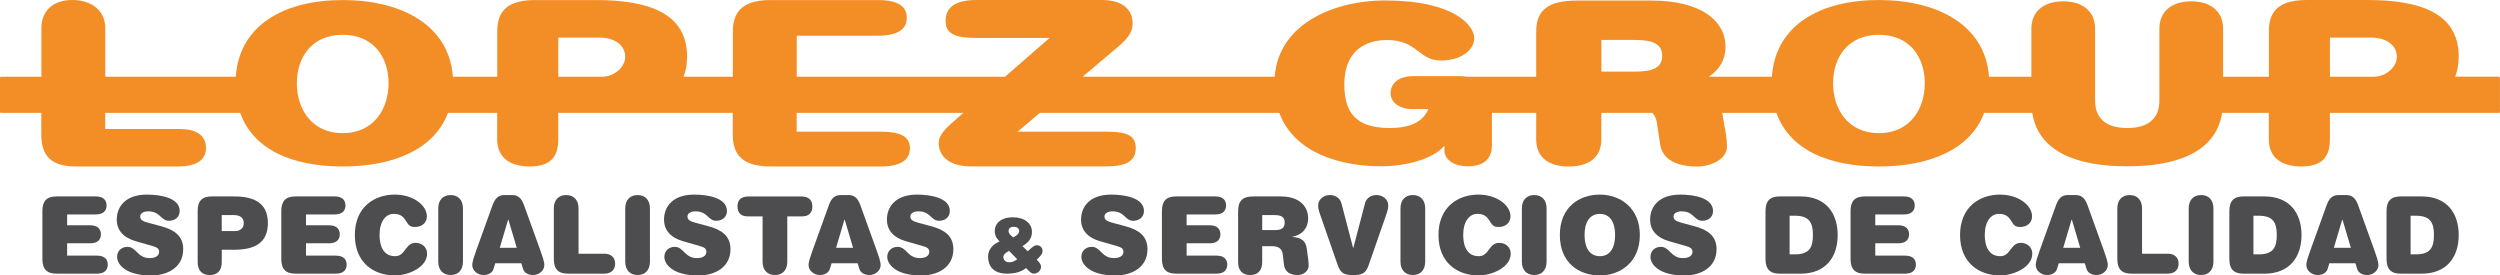
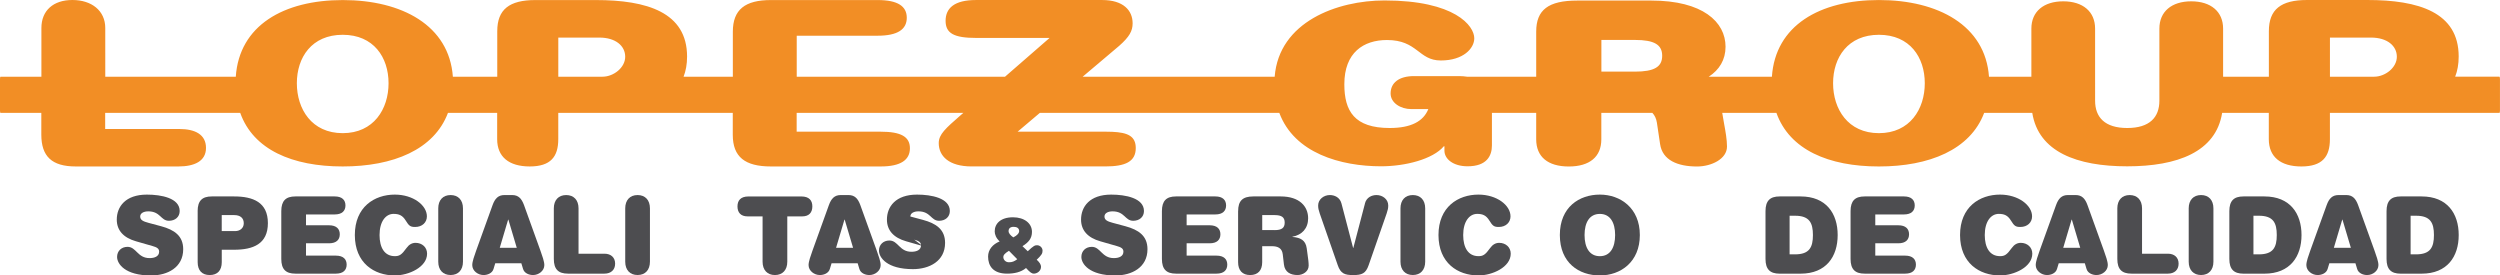
<svg xmlns="http://www.w3.org/2000/svg" id="Capa_2" data-name="Capa 2" viewBox="0 0 888.23 97.87">
  <defs>
    <style>
      .cls-1 {
        fill: #f28e25;
      }

      .cls-2 {
        fill: #4d4d50;
      }
    </style>
  </defs>
  <g id="Capa_1-2" data-name="Capa 1">
    <g>
      <path class="cls-1" d="M888.04,27.25h-15.74c.81-2.07,1.25-4.45,1.25-7.17,0-15.73-14.25-20.08-32.43-20.08h-21.48c-9.19,0-13.53,3.31-13.53,11.05v16.2h-16.26V10.16c0-6.02-4.33-9.69-11.32-9.69s-11.32,3.67-11.32,9.69v25.63c0,5.86-3.44,9.69-11.42,9.69s-11.42-3.83-11.42-9.69V10.16c0-6.02-4.33-9.69-11.32-9.69s-11.32,3.67-11.32,9.69v17.1h-15.06c-1.3-18.21-18.08-27.25-39.11-27.25s-36.79,9.04-38.02,27.25h-22.45c3.79-2.44,5.98-6.05,5.98-10.65,0-8.85-8.16-16.41-26.35-16.41h-26.35c-10.23,0-14.57,3.3-14.57,11.02v16.04h-24.53c-.9-.14-1.86-.22-2.88-.22h-16c-5.41,0-8.32,2.42-8.32,6.17,0,3.36,3.57,5.55,7.35,5.55h6.05c-1.73,4.3-6.05,6.72-13.73,6.72-12.54,0-16.11-6.02-16.11-15.55,0-11.25,6.81-15.71,15.14-15.71,10.92,0,11.14,7.27,19.14,7.27s11.89-4.3,11.89-7.89c0-4.38-6.81-13.44-31.89-13.44-16.85,0-37.49,7.6-39.03,27.1h-68.22l13-10.99c3.61-3.2,4.75-5.26,4.75-7.97,0-4.6-3.3-8.29-10.84-8.29h-44.81c-7.74,0-10.8,2.94-10.8,7.38s2.94,6.09,10.92,6.09h26.03l-15.85,13.79h-73.99v-14.58h28.75c7.14,0,10.35-2.28,10.35-6.38s-3.21-6.29-10.35-6.29h-37.89c-9.21,0-13.56,3.37-13.56,11.25v16h-17.51c.81-2.07,1.25-4.45,1.25-7.17,0-15.73-14.25-20.08-32.43-20.08h-21.48c-9.19,0-13.53,3.31-13.53,11.05v16.2h-15.77c-1.3-18.21-18.08-27.25-39.11-27.25s-36.79,9.04-38.02,27.25h-46.37V9.95c0-6.18-4.88-9.95-11.68-9.95s-11.01,3.77-11.01,9.95v17.31H.17c-.09,0-.17.34-.17.77v11.3c0,.42.08.77.17.77h14.51v7.72c0,7.7,3.7,11.32,12.22,11.32h36.49c5.65,0,9.8-1.85,9.8-6.59s-3.83-6.72-9.48-6.72h-26.34v-5.73h47.98c4.66,13.09,18.51,19.04,36.41,19.04s32.47-5.95,37.4-19.04h17.48v9.36c0,6.21,4.13,9.68,11.57,9.68s10.14-3.47,10.14-9.68v-9.36h62v7.79c0,7.88,4.35,11.25,13.56,11.25h39.03c7.14,0,10.35-2.36,10.35-6.47s-3.21-5.88-10.35-5.88h-29.89v-6.69h59.23l-1.12.97c-5.16,4.52-7.63,6.65-7.63,9.77,0,4.6,3.61,8.29,11.67,8.29h47.49c7.12,0,10.84-1.68,10.84-6.53,0-4.24-2.85-5.52-8.33-5.77-.78-.04-1.62-.05-2.51-.05h-31.13l7.91-6.69h85.06c5.33,14.35,21.82,18.99,36.18,18.99,8.54,0,18.38-2.5,22.27-7.11h.22v1.56c0,2.97,3.14,5.55,8.22,5.55,6.92,0,8.65-3.83,8.65-7.42v-11.56h15.73v9.4c0,6.19,4.13,9.65,11.57,9.65s11.57-3.46,11.57-9.65v-9.4h18.13c.83.87,1.38,2,1.61,3.45l1.14,7.64c.83,5.71,6.2,7.96,13.13,7.96,5.06,0,10.64-2.65,10.64-7.08,0-2.41-.52-5.39-1.03-8.12l-.66-3.85h19.25c4.66,13.09,18.51,19.04,36.41,19.04s32.47-5.95,37.4-19.04h17.09c2.22,13.89,15.92,18.99,33.73,18.99s31.51-5.1,33.73-18.99h16.58v9.36c0,6.21,4.13,9.68,11.57,9.68s10.14-3.47,10.14-9.68v-9.36h60.23c.11,0,.19-.34.19-.77v-11.3c0-.42-.09-.77-.19-.77ZM568.96,14.19h11.89c6.92,0,9.71,1.69,9.71,5.63s-2.79,5.63-9.71,5.63h-11.89v-11.26ZM121.76,47.31c-11.01,0-16.29-8.57-16.29-17.74s5.28-17.21,16.29-17.21,16.29,8.03,16.29,17.21-5.28,17.74-16.29,17.74ZM198.36,27.25v-13.9h14.58c5.78,0,9.19,2.94,9.19,6.81s-4.13,7.09-8.06,7.09h-15.72ZM667.57,47.31c-11.01,0-16.29-8.57-16.29-17.74s5.28-17.21,16.29-17.21,16.29,8.03,16.29,17.21-5.28,17.74-16.29,17.74ZM827.81,27.25v-13.9h14.58c5.78,0,9.19,2.94,9.19,6.81s-4.13,7.09-8.06,7.09h-15.72Z" />
      <g>
        <path class="cls-2" d="M365.16,89.26c2.08-1.97,2.54-2.13,3.3-2.13,1,0,1.95.84,1.95,1.94,0,.97-.35,1.57-2.08,3.21.95.84,1.54,1.73,1.54,2.48,0,1.54-1.41,2.46-2.57,2.46-.65,0-1.27-.35-2.76-2-1.84,1.54-4.3,2-6.74,2-5.01,0-6.74-2.81-6.74-6.07,0-2.43,1.62-4.37,4.11-5.37-1.27-1.19-1.76-2.48-1.76-3.59,0-2.73,2.11-4.99,6.5-4.99,3.98,0,6.74,2.11,6.74,5.18,0,2.29-1.16,3.7-3.38,5.08l1.89,1.81ZM358.47,89.1c-1.62,1-2,1.59-2,2.19,0,1.05.84,1.89,2,1.89s1.89-.3,2.95-1.08l-2.95-3ZM360.15,80.59c-1.3,0-1.81.65-1.81,1.51,0,.76.62,1.49,1.68,2.24,1.41-.68,2.08-1.54,2.08-2.24,0-1-.78-1.51-1.95-1.51Z" />
        <g>
-           <path class="cls-2" d="M15.06,75.01c0-3.66,1.6-5.22,5.01-5.22h13.98c2.64,0,3.82,1.3,3.82,3.2s-1.18,3.2-3.82,3.2h-10.2v3.85h8.18c2.64,0,3.82,1.3,3.82,3.2s-1.18,3.2-3.82,3.2h-8.18v4.38h10.62c2.64,0,3.82,1.3,3.82,3.2s-1.18,3.2-3.82,3.2h-14.4c-3.4,0-5.01-1.56-5.01-5.22v-16.99Z" />
          <path class="cls-2" d="M54.14,87.4l-5.85-1.68c-4.39-1.26-6.8-3.85-6.8-7.7,0-4.57,3.06-8.88,10.7-8.88,5.08,0,11.65,1.22,11.65,5.83,0,2.13-1.64,3.47-3.82,3.47-2.94,0-2.98-3.35-7.34-3.35-1.49,0-2.87.57-2.87,1.83s1.07,1.75,2.94,2.25l4.55,1.22c4.62,1.26,7.79,3.39,7.79,8.15,0,6.52-5.62,9.33-11.42,9.33-9.25,0-12.07-4.12-12.07-6.59,0-2.13,1.57-3.58,3.71-3.58,3.13,0,3.52,4,7.83,4,1.8,0,3.4-.61,3.4-2.29,0-1.1-.8-1.56-2.41-2.02Z" />
          <path class="cls-2" d="M70.22,75.01c0-3.66,1.6-5.22,5.01-5.22h7.95c6.72,0,12,2.06,12,9.49s-5.27,9.45-12,9.45h-4.39v4.42c0,2.93-1.53,4.57-4.28,4.57s-4.28-1.64-4.28-4.57v-18.14ZM83.63,82.1c1.45,0,2.98-.91,2.98-2.78s-1.26-2.9-3.4-2.9h-4.43v5.68h4.85Z" />
          <path class="cls-2" d="M99.94,75.01c0-3.66,1.6-5.22,5-5.22h13.98c2.64,0,3.82,1.3,3.82,3.2s-1.18,3.2-3.82,3.2h-10.2v3.85h8.18c2.64,0,3.82,1.3,3.82,3.2s-1.18,3.2-3.82,3.2h-8.18v4.38h10.62c2.64,0,3.82,1.3,3.82,3.2s-1.18,3.2-3.82,3.2h-14.4c-3.4,0-5-1.56-5-5.22v-16.99Z" />
          <path class="cls-2" d="M140.28,69.14c6.5,0,11.39,3.77,11.39,7.73,0,2.17-1.68,3.77-4.17,3.77-1.64,0-2.18-.34-3.36-2.29-1.15-1.87-2.41-2.36-4.32-2.36-2.75,0-4.97,2.67-4.97,7.51,0,4.46,1.76,7.51,5.43,7.51,1.6,0,2.41-.46,4.16-2.9.84-1.18,1.91-1.83,3.21-1.83,2.29,0,4.09,1.56,4.09,3.85,0,4.8-6.57,7.73-11.46,7.73-7.37,0-14.21-4.42-14.21-14.36s6.92-14.36,14.21-14.36Z" />
          <path class="cls-2" d="M155.71,74.02c0-2.93,1.68-4.72,4.39-4.72s4.39,1.79,4.39,4.72v18.97c0,2.93-1.68,4.72-4.39,4.72s-4.39-1.79-4.39-4.72v-18.97Z" />
          <path class="cls-2" d="M175.96,93.53l-.61,2.02c-.46,1.56-2.18,2.17-3.55,2.17-1.99,0-4.01-1.49-4.01-3.54,0-1.26.73-3.28,1.38-5.11l5.85-16.23c.84-2.29,1.99-3.54,4.2-3.54h2.75c2.22,0,3.36,1.26,4.2,3.54l5.85,16.23c.65,1.83,1.38,3.85,1.38,5.11,0,2.06-2.02,3.54-4.01,3.54-1.38,0-3.09-.61-3.55-2.17l-.61-2.02h-9.25ZM180.62,78.02h-.08l-2.98,10.02h6.04l-2.98-10.02Z" />
          <path class="cls-2" d="M214.77,90.14c2.25,0,3.78,1.3,3.78,3.54s-1.53,3.54-3.78,3.54h-12.99c-3.4,0-5.01-1.56-5.01-5.22v-17.98c0-2.93,1.68-4.72,4.39-4.72s4.39,1.79,4.39,4.72v16.12h9.21Z" />
          <path class="cls-2" d="M222.14,74.02c0-2.93,1.68-4.72,4.39-4.72s4.39,1.79,4.39,4.72v18.97c0,2.93-1.68,4.72-4.39,4.72s-4.39-1.79-4.39-4.72v-18.97Z" />
-           <path class="cls-2" d="M248.58,87.4l-5.85-1.68c-4.39-1.26-6.8-3.85-6.8-7.7,0-4.57,3.06-8.88,10.7-8.88,5.08,0,11.65,1.22,11.65,5.83,0,2.13-1.64,3.47-3.82,3.47-2.94,0-2.98-3.35-7.34-3.35-1.49,0-2.87.57-2.87,1.83s1.07,1.75,2.94,2.25l4.55,1.22c4.62,1.26,7.79,3.39,7.79,8.15,0,6.52-5.62,9.33-11.42,9.33-9.25,0-12.07-4.12-12.07-6.59,0-2.13,1.57-3.58,3.71-3.58,3.13,0,3.52,4,7.83,4,1.8,0,3.4-.61,3.4-2.29,0-1.1-.8-1.56-2.41-2.02Z" />
          <path class="cls-2" d="M265.61,76.88c-2.48,0-3.59-1.45-3.59-3.54s1.11-3.54,3.9-3.54h18.8c2.79,0,3.9,1.45,3.9,3.54s-1.11,3.54-3.59,3.54h-5.31v16.12c0,2.93-1.68,4.72-4.39,4.72s-4.39-1.79-4.39-4.72v-16.12h-5.31Z" />
          <path class="cls-2" d="M295.45,93.53l-.61,2.02c-.46,1.56-2.18,2.17-3.55,2.17-1.99,0-4.01-1.49-4.01-3.54,0-1.26.73-3.28,1.38-5.11l5.85-16.23c.84-2.29,1.99-3.54,4.2-3.54h2.75c2.22,0,3.36,1.26,4.2,3.54l5.85,16.23c.65,1.83,1.38,3.85,1.38,5.11,0,2.06-2.02,3.54-4.01,3.54-1.38,0-3.09-.61-3.55-2.17l-.61-2.02h-9.25ZM300.11,78.02h-.08l-2.98,10.02h6.04l-2.98-10.02Z" />
-           <path class="cls-2" d="M327.77,87.4l-5.85-1.68c-4.39-1.26-6.8-3.85-6.8-7.7,0-4.57,3.06-8.88,10.7-8.88,5.08,0,11.65,1.22,11.65,5.83,0,2.13-1.64,3.47-3.82,3.47-2.94,0-2.98-3.35-7.34-3.35-1.49,0-2.87.57-2.87,1.83s1.07,1.75,2.94,2.25l4.55,1.22c4.62,1.26,7.79,3.39,7.79,8.15,0,6.52-5.62,9.33-11.42,9.33-9.25,0-12.07-4.12-12.07-6.59,0-2.13,1.57-3.58,3.71-3.58,3.13,0,3.52,4,7.83,4,1.8,0,3.4-.61,3.4-2.29,0-1.1-.8-1.56-2.41-2.02Z" />
+           <path class="cls-2" d="M327.77,87.4l-5.85-1.68c-4.39-1.26-6.8-3.85-6.8-7.7,0-4.57,3.06-8.88,10.7-8.88,5.08,0,11.65,1.22,11.65,5.83,0,2.13-1.64,3.47-3.82,3.47-2.94,0-2.98-3.35-7.34-3.35-1.49,0-2.87.57-2.87,1.83l4.55,1.22c4.62,1.26,7.79,3.39,7.79,8.15,0,6.52-5.62,9.33-11.42,9.33-9.25,0-12.07-4.12-12.07-6.59,0-2.13,1.57-3.58,3.71-3.58,3.13,0,3.52,4,7.83,4,1.8,0,3.4-.61,3.4-2.29,0-1.1-.8-1.56-2.41-2.02Z" />
        </g>
        <g>
          <path class="cls-2" d="M396.74,87.4l-5.85-1.68c-4.39-1.26-6.8-3.85-6.8-7.7,0-4.57,3.06-8.88,10.7-8.88,5.08,0,11.65,1.22,11.65,5.83,0,2.13-1.64,3.47-3.82,3.47-2.94,0-2.98-3.35-7.34-3.35-1.49,0-2.87.57-2.87,1.83s1.07,1.75,2.94,2.25l4.55,1.22c4.62,1.26,7.79,3.39,7.79,8.15,0,6.52-5.62,9.33-11.42,9.33-9.25,0-12.07-4.12-12.07-6.59,0-2.13,1.57-3.58,3.71-3.58,3.13,0,3.52,4,7.83,4,1.8,0,3.4-.61,3.4-2.29,0-1.1-.8-1.56-2.41-2.02Z" />
          <path class="cls-2" d="M412.82,75.01c0-3.66,1.6-5.22,5-5.22h13.98c2.64,0,3.82,1.3,3.82,3.2s-1.18,3.2-3.82,3.2h-10.2v3.85h8.18c2.64,0,3.82,1.3,3.82,3.2s-1.18,3.2-3.82,3.2h-8.18v4.38h10.62c2.64,0,3.82,1.3,3.82,3.2s-1.18,3.2-3.82,3.2h-14.4c-3.4,0-5-1.56-5-5.22v-16.99Z" />
          <path class="cls-2" d="M439.9,75.01c0-3.66,1.6-5.22,5.39-5.22h9.74c6.72,0,9.74,3.58,9.74,7.77,0,3.58-2.18,5.91-5.58,6.55v.08c2.79.19,4.7,1.14,5.08,4.04l.31,2.29c.19,1.3.38,2.71.38,3.85,0,2.1-2.06,3.35-3.94,3.35-2.56,0-4.55-1.07-4.85-3.77l-.42-3.62c-.27-2.21-1.8-2.86-3.86-2.86h-3.44v5.68c0,2.93-1.53,4.57-4.28,4.57s-4.28-1.64-4.28-4.57v-18.14ZM452.85,81.76c2.56,0,3.59-.8,3.59-2.67s-1.03-2.67-3.59-2.67h-4.39v5.33h4.39Z" />
          <path class="cls-2" d="M484.94,72.31c.57-2.25,2.52-3.01,4.13-3.01,2.18,0,4.16,1.52,4.16,3.7,0,.95-.15,1.6-.57,2.86l-6.38,18.33c-1.03,3.01-2.45,3.54-5.5,3.54s-4.47-.53-5.5-3.54l-6.38-18.33c-.42-1.26-.57-1.9-.57-2.86,0-2.17,1.99-3.7,4.16-3.7,1.6,0,3.55.76,4.13,3.01l4.13,15.77h.08l4.13-15.77Z" />
          <path class="cls-2" d="M497.58,74.02c0-2.93,1.68-4.72,4.39-4.72s4.39,1.79,4.39,4.72v18.97c0,2.93-1.68,4.72-4.39,4.72s-4.39-1.79-4.39-4.72v-18.97Z" />
          <path class="cls-2" d="M525.28,69.14c6.5,0,11.39,3.77,11.39,7.73,0,2.17-1.68,3.77-4.16,3.77-1.64,0-2.18-.34-3.36-2.29-1.15-1.87-2.41-2.36-4.32-2.36-2.75,0-4.97,2.67-4.97,7.51,0,4.46,1.76,7.51,5.43,7.51,1.6,0,2.41-.46,4.16-2.9.84-1.18,1.91-1.83,3.21-1.83,2.29,0,4.09,1.56,4.09,3.85,0,4.8-6.57,7.73-11.46,7.73-7.37,0-14.21-4.42-14.21-14.36s6.92-14.36,14.21-14.36Z" />
-           <path class="cls-2" d="M540.71,74.02c0-2.93,1.68-4.72,4.39-4.72s4.39,1.79,4.39,4.72v18.97c0,2.93-1.68,4.72-4.39,4.72s-4.39-1.79-4.39-4.72v-18.97Z" />
          <path class="cls-2" d="M568.41,69.14c7.3,0,14.21,4.76,14.21,14.36s-6.84,14.36-14.21,14.36-14.21-4.42-14.21-14.36,6.92-14.36,14.21-14.36ZM568.41,76c-3.67,0-5.43,3.05-5.43,7.51s1.76,7.51,5.43,7.51,5.43-3.05,5.43-7.51-1.76-7.51-5.43-7.51Z" />
-           <path class="cls-2" d="M598.93,87.4l-5.85-1.68c-4.39-1.26-6.8-3.85-6.8-7.7,0-4.57,3.06-8.88,10.7-8.88,5.08,0,11.65,1.22,11.65,5.83,0,2.13-1.64,3.47-3.82,3.47-2.94,0-2.98-3.35-7.34-3.35-1.49,0-2.87.57-2.87,1.83s1.07,1.75,2.94,2.25l4.55,1.22c4.62,1.26,7.79,3.39,7.79,8.15,0,6.52-5.62,9.33-11.42,9.33-9.25,0-12.07-4.12-12.07-6.59,0-2.13,1.57-3.58,3.71-3.58,3.13,0,3.52,4,7.83,4,1.8,0,3.4-.61,3.4-2.29,0-1.1-.8-1.56-2.41-2.02Z" />
          <path class="cls-2" d="M627.27,75.01c0-3.66,1.6-5.22,5.01-5.22h7.45c9.13,0,13.18,6.1,13.18,13.72s-4.05,13.72-13.18,13.72h-7.45c-3.4,0-5.01-1.56-5.01-5.22v-16.99ZM637.78,90.37c5.08,0,6.34-2.51,6.34-6.86s-1.26-6.86-6.34-6.86h-1.95v13.72h1.95Z" />
          <path class="cls-2" d="M657.49,75.01c0-3.66,1.6-5.22,5-5.22h13.98c2.64,0,3.82,1.3,3.82,3.2s-1.18,3.2-3.82,3.2h-10.2v3.85h8.18c2.64,0,3.82,1.3,3.82,3.2s-1.18,3.2-3.82,3.2h-8.18v4.38h10.62c2.64,0,3.82,1.3,3.82,3.2s-1.18,3.2-3.82,3.2h-14.4c-3.4,0-5-1.56-5-5.22v-16.99Z" />
          <path class="cls-2" d="M710.59,69.14c6.5,0,11.39,3.77,11.39,7.73,0,2.17-1.68,3.77-4.16,3.77-1.64,0-2.18-.34-3.36-2.29-1.15-1.87-2.41-2.36-4.32-2.36-2.75,0-4.97,2.67-4.97,7.51,0,4.46,1.76,7.51,5.43,7.51,1.6,0,2.41-.46,4.16-2.9.84-1.18,1.91-1.83,3.21-1.83,2.29,0,4.09,1.56,4.09,3.85,0,4.8-6.57,7.73-11.46,7.73-7.37,0-14.21-4.42-14.21-14.36s6.92-14.36,14.21-14.36Z" />
          <path class="cls-2" d="M731.45,93.53l-.61,2.02c-.46,1.56-2.18,2.17-3.55,2.17-1.99,0-4.01-1.49-4.01-3.54,0-1.26.73-3.28,1.38-5.11l5.85-16.23c.84-2.29,1.99-3.54,4.2-3.54h2.75c2.22,0,3.36,1.26,4.2,3.54l5.85,16.23c.65,1.83,1.38,3.85,1.38,5.11,0,2.06-2.02,3.54-4.01,3.54-1.38,0-3.09-.61-3.55-2.17l-.61-2.02h-9.25ZM736.11,78.02h-.08l-2.98,10.02h6.04l-2.98-10.02Z" />
          <path class="cls-2" d="M770.26,90.14c2.25,0,3.78,1.3,3.78,3.54s-1.53,3.54-3.78,3.54h-12.99c-3.4,0-5-1.56-5-5.22v-17.98c0-2.93,1.68-4.72,4.39-4.72s4.39,1.79,4.39,4.72v16.12h9.21Z" />
          <path class="cls-2" d="M777.63,74.02c0-2.93,1.68-4.72,4.39-4.72s4.39,1.79,4.39,4.72v18.97c0,2.93-1.68,4.72-4.39,4.72s-4.39-1.79-4.39-4.72v-18.97Z" />
          <path class="cls-2" d="M792.07,75.01c0-3.66,1.6-5.22,5.01-5.22h7.45c9.13,0,13.18,6.1,13.18,13.72s-4.05,13.72-13.18,13.72h-7.45c-3.4,0-5.01-1.56-5.01-5.22v-16.99ZM802.58,90.37c5.08,0,6.34-2.51,6.34-6.86s-1.26-6.86-6.34-6.86h-1.95v13.72h1.95Z" />
          <path class="cls-2" d="M827.6,93.53l-.61,2.02c-.46,1.56-2.18,2.17-3.55,2.17-1.99,0-4.01-1.49-4.01-3.54,0-1.26.73-3.28,1.38-5.11l5.85-16.23c.84-2.29,1.99-3.54,4.2-3.54h2.75c2.22,0,3.36,1.26,4.2,3.54l5.85,16.23c.65,1.83,1.38,3.85,1.38,5.11,0,2.06-2.02,3.54-4.01,3.54-1.38,0-3.09-.61-3.55-2.17l-.61-2.02h-9.25ZM832.26,78.02h-.08l-2.98,10.02h6.04l-2.98-10.02Z" />
          <path class="cls-2" d="M847.92,75.01c0-3.66,1.6-5.22,5.01-5.22h7.45c9.13,0,13.18,6.1,13.18,13.72s-4.05,13.72-13.18,13.72h-7.45c-3.4,0-5.01-1.56-5.01-5.22v-16.99ZM858.42,90.37c5.08,0,6.34-2.51,6.34-6.86s-1.26-6.86-6.34-6.86h-1.95v13.72h1.95Z" />
        </g>
      </g>
    </g>
  </g>
</svg>